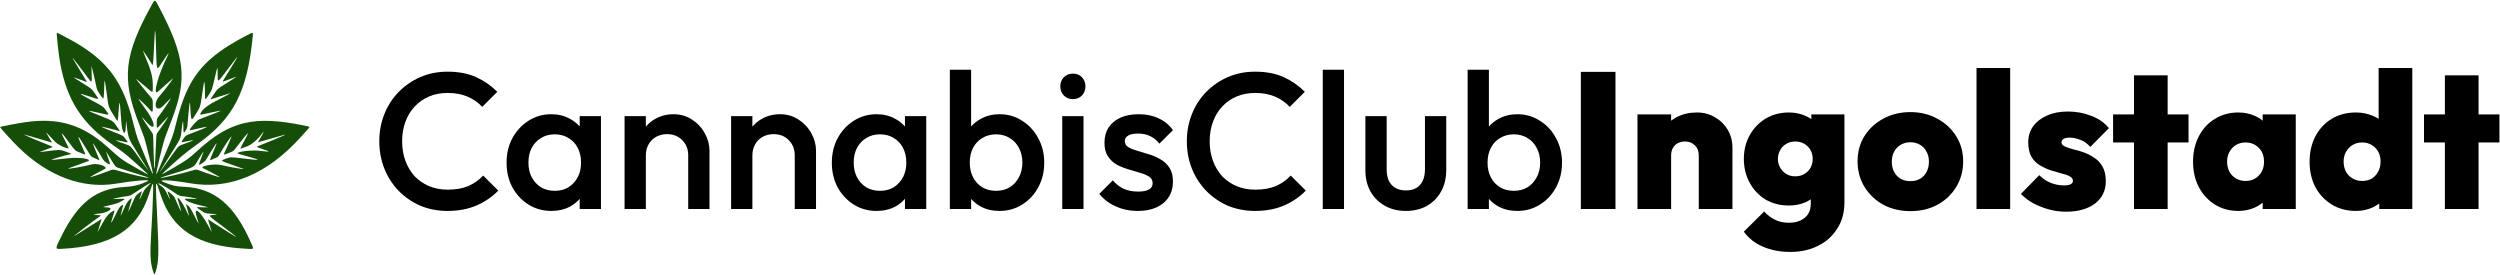
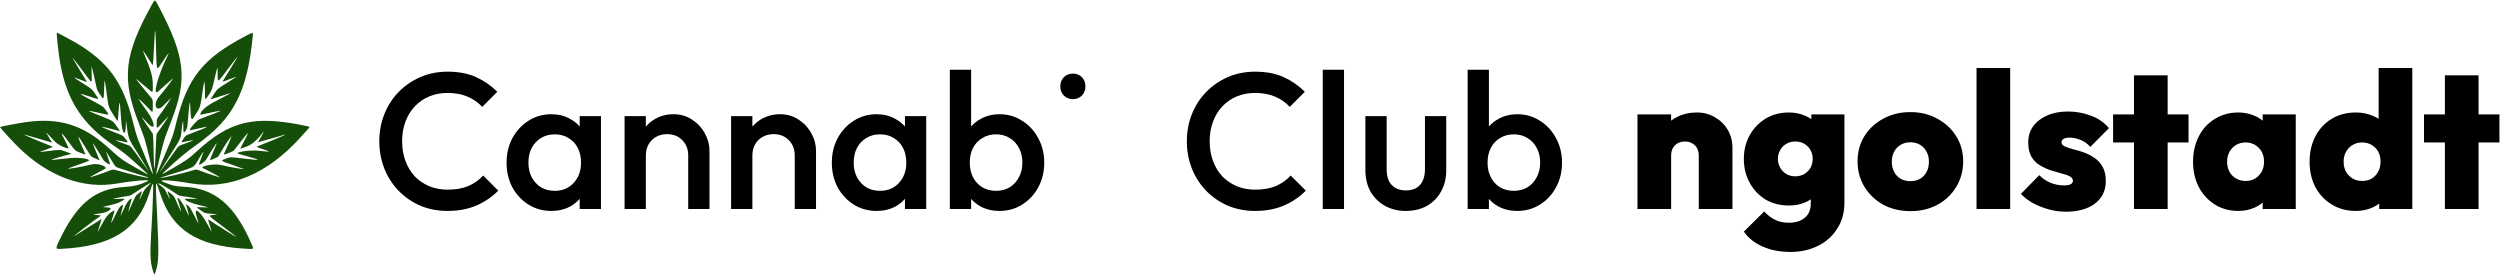
<svg xmlns="http://www.w3.org/2000/svg" width="2585" height="284" viewBox="0 0 2585 284" fill="none">
-   <path d="M1634.6 74.305V216.105H1670.4V74.305H1634.6Z" fill="black" />
  <path d="M1756.54 160.905V216.105H1791.34V152.905C1791.34 145.971 1789.74 139.771 1786.54 134.305C1783.34 128.838 1778.94 124.505 1773.34 121.305C1767.87 117.971 1761.6 116.305 1754.54 116.305C1746.8 116.305 1739.87 117.905 1733.74 121.105C1731.65 122.171 1729.72 123.399 1727.94 124.788V118.305H1693.14V216.105H1727.94V160.905C1727.94 157.838 1728.54 155.238 1729.74 153.105C1730.94 150.971 1732.6 149.305 1734.74 148.105C1737 146.905 1739.54 146.305 1742.34 146.305C1746.47 146.305 1749.87 147.638 1752.54 150.305C1755.2 152.838 1756.54 156.371 1756.54 160.905Z" fill="black" />
  <path fill-rule="evenodd" clip-rule="evenodd" d="M1822.54 254.905C1830.94 258.638 1840.54 260.505 1851.34 260.505C1862.01 260.505 1871.54 258.371 1879.94 254.105C1888.34 249.971 1894.94 244.038 1899.74 236.305C1904.67 228.705 1907.14 219.705 1907.14 209.305V118.305H1872.94V123.143C1871.01 121.809 1868.87 120.663 1866.54 119.705C1861.47 117.438 1855.87 116.305 1849.74 116.305C1840.67 116.305 1832.6 118.438 1825.54 122.705C1818.6 126.971 1813.14 132.705 1809.14 139.905C1805.14 147.105 1803.14 155.238 1803.14 164.305C1803.14 173.371 1805.14 181.571 1809.14 188.905C1813.14 196.238 1818.6 202.038 1825.54 206.305C1832.6 210.438 1840.67 212.505 1849.74 212.505C1855.87 212.505 1861.47 211.438 1866.54 209.305C1868.63 208.369 1870.56 207.296 1872.34 206.087V210.505C1872.34 216.905 1870.27 221.771 1866.14 225.105C1862.14 228.571 1856.67 230.305 1849.74 230.305C1844.01 230.305 1839.14 229.238 1835.14 227.105C1831.14 225.105 1827.47 222.305 1824.14 218.705L1803.14 239.505C1807.81 246.171 1814.27 251.305 1822.54 254.905ZM1865.74 179.905C1863.07 181.505 1859.87 182.305 1856.14 182.305C1852.54 182.305 1849.41 181.438 1846.74 179.705C1844.07 177.971 1842.01 175.771 1840.54 173.105C1839.07 170.305 1838.34 167.371 1838.34 164.305C1838.34 161.105 1839.07 158.171 1840.54 155.505C1842.01 152.705 1844.07 150.505 1846.74 148.905C1849.54 147.171 1852.74 146.305 1856.34 146.305C1860.07 146.305 1863.27 147.171 1865.94 148.905C1868.6 150.505 1870.67 152.638 1872.14 155.305C1873.6 157.971 1874.34 160.971 1874.34 164.305C1874.34 167.505 1873.6 170.505 1872.14 173.305C1870.67 175.971 1868.54 178.171 1865.74 179.905Z" fill="black" />
  <path fill-rule="evenodd" clip-rule="evenodd" d="M1947.32 211.705C1955.58 216.105 1964.98 218.305 1975.52 218.305C1985.92 218.305 1995.18 216.105 2003.32 211.705C2011.58 207.171 2018.05 201.038 2022.72 193.305C2027.52 185.438 2029.92 176.638 2029.92 166.905C2029.92 157.171 2027.52 148.505 2022.72 140.905C2017.92 133.171 2011.38 127.105 2003.12 122.705C1994.98 118.171 1985.72 115.905 1975.32 115.905C1964.92 115.905 1955.58 118.171 1947.32 122.705C1939.05 127.105 1932.52 133.171 1927.72 140.905C1923.05 148.505 1920.72 157.171 1920.72 166.905C1920.72 176.638 1923.12 185.438 1927.92 193.305C1932.72 201.038 1939.18 207.171 1947.32 211.705ZM1985.32 184.905C1982.52 186.505 1979.18 187.305 1975.32 187.305C1971.58 187.305 1968.25 186.505 1965.32 184.905C1962.38 183.171 1960.12 180.771 1958.52 177.705C1956.92 174.638 1956.12 171.171 1956.12 167.305C1956.12 163.305 1956.92 159.838 1958.52 156.905C1960.12 153.838 1962.38 151.438 1965.32 149.705C1968.25 147.971 1971.58 147.105 1975.32 147.105C1979.18 147.105 1982.52 147.971 1985.32 149.705C1988.12 151.305 1990.32 153.638 1991.92 156.705C1993.65 159.638 1994.52 163.105 1994.52 167.105C1994.52 171.105 1993.72 174.638 1992.12 177.705C1990.52 180.771 1988.25 183.171 1985.32 184.905Z" fill="black" />
  <path d="M2043.72 70.305V216.105H2078.52V70.305H2043.72Z" fill="black" />
  <path d="M2118.4 216.505C2124.26 218.105 2130.2 218.905 2136.2 218.905C2148.73 218.905 2158.73 216.105 2166.2 210.505C2173.66 204.771 2177.4 197.038 2177.4 187.305C2177.4 181.171 2176.26 176.171 2174 172.305C2171.86 168.438 2169 165.371 2165.4 163.105C2161.93 160.705 2158.26 158.838 2154.4 157.505C2150.66 156.171 2147 155.105 2143.4 154.305C2139.93 153.371 2137.06 152.371 2134.8 151.305C2132.66 150.238 2131.6 148.838 2131.6 147.105C2131.6 145.638 2132.26 144.505 2133.6 143.705C2134.93 142.771 2137.13 142.305 2140.2 142.305C2143.4 142.305 2146.93 143.038 2150.8 144.505C2154.66 145.838 2158.2 148.305 2161.4 151.905L2180.6 132.505C2175.93 126.771 2169.8 122.505 2162.2 119.705C2154.6 116.771 2146.6 115.305 2138.2 115.305C2129.93 115.305 2122.73 116.705 2116.6 119.505C2110.46 122.171 2105.66 125.905 2102.2 130.705C2098.86 135.371 2097.2 140.838 2097.2 147.105C2097.2 153.105 2098.26 158.038 2100.4 161.905C2102.66 165.771 2105.6 168.771 2109.2 170.905C2112.8 173.038 2116.53 174.771 2120.4 176.105C2124.26 177.305 2127.93 178.371 2131.4 179.305C2135 180.105 2137.86 181.105 2140 182.305C2142.26 183.371 2143.4 184.971 2143.4 187.105C2143.4 188.571 2142.6 189.705 2141 190.505C2139.53 191.305 2137.33 191.705 2134.4 191.705C2129.33 191.705 2124.53 190.771 2120 188.905C2115.6 187.038 2111.8 184.438 2108.6 181.105L2089.6 200.505C2093.06 204.105 2097.26 207.305 2102.2 210.105C2107.26 212.771 2112.66 214.905 2118.4 216.505Z" fill="black" />
  <path d="M2206.54 147.305V216.105H2241.34V147.305H2262.94V118.305H2241.34V77.905H2206.54V118.305H2184.94V147.305H2206.54Z" fill="black" />
  <path fill-rule="evenodd" clip-rule="evenodd" d="M2290.21 211.505C2297.27 215.905 2305.34 218.105 2314.41 218.105C2320.54 218.105 2326.14 216.971 2331.21 214.705C2334.37 213.289 2337.17 211.562 2339.61 209.522V216.105H2373.81V118.305H2339.61V124.793C2337.17 122.733 2334.37 121.037 2331.21 119.705C2326.14 117.438 2320.54 116.305 2314.41 116.305C2305.34 116.305 2297.27 118.505 2290.21 122.905C2283.14 127.171 2277.61 133.171 2273.61 140.905C2269.61 148.638 2267.61 157.438 2267.61 167.305C2267.61 177.038 2269.61 185.771 2273.61 193.505C2277.61 201.105 2283.14 207.105 2290.21 211.505ZM2335.61 181.505C2332.14 185.238 2327.54 187.105 2321.81 187.105C2318.21 187.105 2314.94 186.238 2312.01 184.505C2309.07 182.771 2306.81 180.438 2305.21 177.505C2303.61 174.438 2302.81 170.971 2302.81 167.105C2302.81 163.371 2303.61 160.038 2305.21 157.105C2306.94 154.038 2309.21 151.638 2312.01 149.905C2314.94 148.171 2318.27 147.305 2322.01 147.305C2325.74 147.305 2329.01 148.171 2331.81 149.905C2334.74 151.638 2337.01 153.971 2338.61 156.905C2340.21 159.838 2341.01 163.238 2341.01 167.105C2341.01 172.971 2339.21 177.771 2335.61 181.505Z" fill="black" />
  <path fill-rule="evenodd" clip-rule="evenodd" d="M2411.11 211.505C2418.31 215.905 2426.65 218.105 2436.11 218.105C2442.25 218.105 2447.98 216.905 2453.31 214.505C2455.76 213.341 2458.03 211.995 2460.11 210.466V216.105H2494.31V70.305H2459.51V122.848C2457.6 121.639 2455.53 120.591 2453.31 119.705C2447.98 117.438 2442.25 116.305 2436.11 116.305C2426.51 116.305 2418.11 118.505 2410.91 122.905C2403.85 127.171 2398.25 133.171 2394.11 140.905C2390.11 148.638 2388.11 157.438 2388.11 167.305C2388.11 177.038 2390.11 185.771 2394.11 193.505C2398.25 201.105 2403.91 207.105 2411.11 211.505ZM2452.31 184.705C2449.51 186.305 2446.18 187.105 2442.31 187.105C2438.71 187.105 2435.45 186.238 2432.51 184.505C2429.58 182.771 2427.31 180.438 2425.71 177.505C2424.11 174.438 2423.31 170.971 2423.31 167.105C2423.31 163.371 2424.11 160.038 2425.71 157.105C2427.45 154.038 2429.71 151.638 2432.51 149.905C2435.45 148.171 2438.78 147.305 2442.51 147.305C2446.25 147.305 2449.51 148.171 2452.31 149.905C2455.25 151.638 2457.51 153.971 2459.11 156.905C2460.71 159.838 2461.51 163.238 2461.51 167.105C2461.51 171.105 2460.65 174.638 2458.91 177.705C2457.31 180.638 2455.11 182.971 2452.31 184.705Z" fill="black" />
  <path d="M2528.02 147.305V216.105H2562.82V147.305H2584.42V118.305H2562.82V77.905H2528.02V118.305H2506.42V147.305H2528.02Z" fill="black" />
  <path d="M462.799 218.105C452.666 218.105 443.266 216.305 434.599 212.705C426.066 208.971 418.599 203.838 412.199 197.305C405.799 190.638 400.866 182.971 397.399 174.305C393.933 165.505 392.199 156.105 392.199 146.105C392.199 136.105 393.933 126.771 397.399 118.105C400.866 109.305 405.799 101.638 412.199 95.105C418.599 88.571 426.066 83.438 434.599 79.705C443.266 75.971 452.666 74.105 462.799 74.105C474.133 74.105 483.933 75.971 492.199 79.705C500.466 83.438 507.799 88.505 514.199 94.905L498.599 110.505C494.466 105.971 489.399 102.438 483.399 99.905C477.533 97.371 470.666 96.105 462.799 96.105C455.866 96.105 449.533 97.305 443.799 99.705C438.066 102.105 433.066 105.571 428.799 110.105C424.666 114.505 421.466 119.771 419.199 125.905C416.933 132.038 415.799 138.771 415.799 146.105C415.799 153.438 416.933 160.171 419.199 166.305C421.466 172.438 424.666 177.771 428.799 182.305C433.066 186.705 438.066 190.105 443.799 192.505C449.533 194.905 455.866 196.105 462.799 196.105C471.333 196.105 478.533 194.838 484.399 192.305C490.399 189.638 495.466 186.038 499.599 181.505L515.199 197.105C508.799 203.638 501.266 208.771 492.599 212.505C483.933 216.238 473.999 218.105 462.799 218.105Z" fill="black" />
  <path fill-rule="evenodd" clip-rule="evenodd" d="M569.993 218.105C561.326 218.105 553.46 215.905 546.393 211.505C539.46 207.105 533.926 201.171 529.793 193.705C525.793 186.105 523.793 177.638 523.793 168.305C523.793 158.838 525.793 150.371 529.793 142.905C533.926 135.305 539.46 129.305 546.393 124.905C553.46 120.371 561.326 118.105 569.993 118.105C577.326 118.105 583.793 119.705 589.393 122.905C593.277 124.982 596.61 127.61 599.393 130.789V120.105H621.393V216.105H599.393V205.568C596.692 208.72 593.426 211.365 589.593 213.505C583.86 216.571 577.326 218.105 569.993 218.105ZM573.593 197.305C581.726 197.305 588.26 194.571 593.193 189.105C598.26 183.638 600.793 176.638 600.793 168.105C600.793 162.371 599.66 157.305 597.393 152.905C595.126 148.505 591.926 145.105 587.793 142.705C583.793 140.171 579.06 138.905 573.593 138.905C568.26 138.905 563.526 140.171 559.393 142.705C555.393 145.105 552.193 148.505 549.793 152.905C547.526 157.305 546.393 162.371 546.393 168.105C546.393 173.838 547.526 178.905 549.793 183.305C552.193 187.705 555.393 191.171 559.393 193.705C563.526 196.105 568.26 197.305 573.593 197.305Z" fill="black" />
  <path d="M711.609 216.105V160.705C711.609 154.305 709.542 149.038 705.409 144.905C701.409 140.771 696.209 138.705 689.809 138.705C685.542 138.705 681.742 139.638 678.409 141.505C675.075 143.371 672.475 145.971 670.609 149.305C668.742 152.638 667.809 156.438 667.809 160.705V216.105H645.809V120.105H667.809V130.951C670.435 127.801 673.568 125.185 677.209 123.105C682.942 119.771 689.342 118.105 696.409 118.105C703.609 118.105 710.009 119.971 715.609 123.705C721.209 127.305 725.609 132.038 728.809 137.905C732.009 143.638 733.609 149.638 733.609 155.905V216.105H711.609Z" fill="black" />
  <path d="M821.765 216.105V160.705C821.765 154.305 819.698 149.038 815.565 144.905C811.565 140.771 806.365 138.705 799.965 138.705C795.698 138.705 791.898 139.638 788.565 141.505C785.232 143.371 782.632 145.971 780.765 149.305C778.898 152.638 777.965 156.438 777.965 160.705V216.105H755.965V120.105H777.965V130.951C780.591 127.801 783.724 125.185 787.365 123.105C793.098 119.771 799.498 118.105 806.565 118.105C813.765 118.105 820.165 119.971 825.765 123.705C831.365 127.305 835.765 132.038 838.965 137.905C842.165 143.638 843.765 149.638 843.765 155.905V216.105H821.765Z" fill="black" />
  <path fill-rule="evenodd" clip-rule="evenodd" d="M906.321 218.105C897.654 218.105 889.788 215.905 882.721 211.505C875.788 207.105 870.254 201.171 866.121 193.705C862.121 186.105 860.121 177.638 860.121 168.305C860.121 158.838 862.121 150.371 866.121 142.905C870.254 135.305 875.788 129.305 882.721 124.905C889.788 120.371 897.654 118.105 906.321 118.105C913.654 118.105 920.121 119.705 925.721 122.905C929.605 124.982 932.938 127.61 935.721 130.789V120.105H957.721V216.105H935.721V205.568C933.02 208.72 929.754 211.365 925.921 213.505C920.188 216.571 913.654 218.105 906.321 218.105ZM909.921 197.305C918.054 197.305 924.588 194.571 929.521 189.105C934.588 183.638 937.121 176.638 937.121 168.105C937.121 162.371 935.988 157.305 933.721 152.905C931.454 148.505 928.254 145.105 924.121 142.705C920.121 140.171 915.388 138.905 909.921 138.905C904.588 138.905 899.854 140.171 895.721 142.705C891.721 145.105 888.521 148.505 886.121 152.905C883.854 157.305 882.721 162.371 882.721 168.105C882.721 173.838 883.854 178.905 886.121 183.305C888.521 187.705 891.721 191.171 895.721 193.705C899.854 196.105 904.588 197.305 909.921 197.305Z" fill="black" />
  <path fill-rule="evenodd" clip-rule="evenodd" d="M1033.54 218.105C1026.2 218.105 1019.67 216.571 1013.94 213.505C1010.15 211.389 1006.88 208.777 1004.14 205.669V216.105H982.137V72.105H1004.14V130.789C1006.92 127.61 1010.25 124.982 1014.14 122.905C1019.87 119.705 1026.34 118.105 1033.54 118.105C1042.2 118.105 1050 120.371 1056.94 124.905C1064 129.305 1069.54 135.305 1073.54 142.905C1077.67 150.371 1079.74 158.838 1079.74 168.305C1079.74 177.638 1077.67 186.105 1073.54 193.705C1069.54 201.171 1064 207.105 1056.94 211.505C1050 215.905 1042.2 218.105 1033.54 218.105ZM1029.94 197.305C1035.27 197.305 1039.94 196.105 1043.94 193.705C1048.07 191.171 1051.27 187.705 1053.54 183.305C1055.94 178.905 1057.14 173.838 1057.14 168.105C1057.14 162.371 1055.94 157.305 1053.54 152.905C1051.27 148.505 1048.07 145.105 1043.94 142.705C1039.94 140.171 1035.27 138.905 1029.94 138.905C1024.6 138.905 1019.87 140.171 1015.74 142.705C1011.6 145.105 1008.4 148.505 1006.14 152.905C1003.87 157.305 1002.74 162.371 1002.74 168.105C1002.74 173.838 1003.87 178.905 1006.14 183.305C1008.4 187.705 1011.6 191.171 1015.74 193.705C1019.87 196.105 1024.6 197.305 1029.94 197.305Z" fill="black" />
  <path d="M1109.35 102.505C1105.62 102.505 1102.49 101.238 1099.95 98.705C1097.55 96.171 1096.35 93.038 1096.35 89.305C1096.35 85.571 1097.55 82.438 1099.95 79.905C1102.49 77.371 1105.62 76.105 1109.35 76.105C1113.22 76.105 1116.35 77.371 1118.75 79.905C1121.15 82.438 1122.35 85.571 1122.35 89.305C1122.35 93.038 1121.15 96.171 1118.75 98.705C1116.35 101.238 1113.22 102.505 1109.35 102.505Z" fill="black" />
-   <path d="M1176.43 218.105C1171.09 218.105 1165.96 217.438 1161.03 216.105C1156.09 214.638 1151.56 212.638 1147.43 210.105C1143.29 207.438 1139.69 204.238 1136.63 200.505L1150.63 186.505C1153.96 190.371 1157.76 193.305 1162.03 195.305C1166.43 197.171 1171.36 198.105 1176.83 198.105C1181.76 198.105 1185.49 197.371 1188.03 195.905C1190.56 194.438 1191.83 192.305 1191.83 189.505C1191.83 186.571 1190.63 184.305 1188.23 182.705C1185.83 181.105 1182.69 179.771 1178.83 178.705C1175.09 177.505 1171.09 176.305 1166.83 175.105C1162.69 173.905 1158.69 172.305 1154.83 170.305C1151.09 168.171 1148.03 165.305 1145.63 161.705C1143.23 158.105 1142.03 153.438 1142.03 147.705C1142.03 141.571 1143.43 136.305 1146.23 131.905C1149.16 127.505 1153.23 124.105 1158.43 121.705C1163.76 119.305 1170.09 118.105 1177.43 118.105C1185.16 118.105 1191.96 119.505 1197.83 122.305C1203.83 124.971 1208.83 129.038 1212.83 134.505L1198.83 148.505C1196.03 145.038 1192.83 142.438 1189.23 140.705C1185.63 138.971 1181.49 138.105 1176.83 138.105C1172.43 138.105 1169.03 138.771 1166.63 140.105C1164.23 141.438 1163.03 143.371 1163.03 145.905C1163.03 148.571 1164.23 150.638 1166.63 152.105C1169.03 153.571 1172.09 154.838 1175.83 155.905C1179.69 156.971 1183.69 158.171 1187.83 159.505C1192.09 160.705 1196.09 162.438 1199.83 164.705C1203.69 166.838 1206.83 169.771 1209.23 173.505C1211.63 177.105 1212.83 181.838 1212.83 187.705C1212.83 197.038 1209.56 204.438 1203.03 209.905C1196.49 215.371 1187.63 218.105 1176.43 218.105Z" fill="black" />
-   <path d="M1098.35 216.105V120.105H1120.35V216.105H1098.35Z" fill="black" />
  <path d="M1297.8 218.105C1287.67 218.105 1278.27 216.305 1269.6 212.705C1261.07 208.971 1253.6 203.838 1247.2 197.305C1240.8 190.638 1235.87 182.971 1232.4 174.305C1228.93 165.505 1227.2 156.105 1227.2 146.105C1227.2 136.105 1228.93 126.771 1232.4 118.105C1235.87 109.305 1240.8 101.638 1247.2 95.105C1253.6 88.571 1261.07 83.438 1269.6 79.705C1278.27 75.971 1287.67 74.105 1297.8 74.105C1309.13 74.105 1318.93 75.971 1327.2 79.705C1335.47 83.438 1342.8 88.505 1349.2 94.905L1333.6 110.505C1329.47 105.971 1324.4 102.438 1318.4 99.905C1312.53 97.371 1305.67 96.105 1297.8 96.105C1290.87 96.105 1284.53 97.305 1278.8 99.705C1273.07 102.105 1268.07 105.571 1263.8 110.105C1259.67 114.505 1256.47 119.771 1254.2 125.905C1251.93 132.038 1250.8 138.771 1250.8 146.105C1250.8 153.438 1251.93 160.171 1254.2 166.305C1256.47 172.438 1259.67 177.771 1263.8 182.305C1268.07 186.705 1273.07 190.105 1278.8 192.505C1284.53 194.905 1290.87 196.105 1297.8 196.105C1306.33 196.105 1313.53 194.838 1319.4 192.305C1325.4 189.638 1330.47 186.038 1334.6 181.505L1350.2 197.105C1343.8 203.638 1336.27 208.771 1327.6 212.505C1318.93 216.238 1309 218.105 1297.8 218.105Z" fill="black" />
  <path d="M1367.72 216.105V72.105H1389.72V216.105H1367.72Z" fill="black" />
  <path d="M1453.61 218.105C1445.47 218.105 1438.21 216.305 1431.81 212.705C1425.54 209.105 1420.61 204.171 1417.01 197.905C1413.54 191.505 1411.81 184.171 1411.81 175.905V120.105H1433.81V174.905C1433.81 179.571 1434.54 183.571 1436.01 186.905C1437.61 190.105 1439.87 192.571 1442.81 194.305C1445.87 196.038 1449.47 196.905 1453.61 196.905C1460.01 196.905 1464.87 195.038 1468.21 191.305C1471.67 187.438 1473.41 181.971 1473.41 174.905V120.105H1495.41V175.905C1495.41 184.305 1493.61 191.705 1490.01 198.105C1486.54 204.371 1481.67 209.305 1475.41 212.905C1469.14 216.371 1461.87 218.105 1453.61 218.105Z" fill="black" />
  <path fill-rule="evenodd" clip-rule="evenodd" d="M1568.93 218.105C1561.59 218.105 1555.06 216.571 1549.33 213.505C1545.54 211.389 1542.27 208.777 1539.53 205.669V216.105H1517.53V72.105H1539.53V130.79C1542.31 127.61 1545.64 124.982 1549.53 122.905C1555.26 119.705 1561.73 118.105 1568.93 118.105C1577.59 118.105 1585.39 120.371 1592.33 124.905C1599.39 129.305 1604.93 135.305 1608.93 142.905C1613.06 150.371 1615.13 158.838 1615.13 168.305C1615.13 177.638 1613.06 186.105 1608.93 193.705C1604.93 201.171 1599.39 207.105 1592.33 211.505C1585.39 215.905 1577.59 218.105 1568.93 218.105ZM1565.33 197.305C1570.66 197.305 1575.33 196.105 1579.33 193.705C1583.46 191.171 1586.66 187.705 1588.93 183.305C1591.33 178.905 1592.53 173.838 1592.53 168.105C1592.53 162.371 1591.33 157.305 1588.93 152.905C1586.66 148.505 1583.46 145.105 1579.33 142.705C1575.33 140.171 1570.66 138.905 1565.33 138.905C1559.99 138.905 1555.26 140.171 1551.13 142.705C1546.99 145.105 1543.79 148.505 1541.53 152.905C1539.26 157.305 1538.13 162.371 1538.13 168.105C1538.13 173.838 1539.26 178.905 1541.53 183.305C1543.79 187.705 1546.99 191.171 1551.13 193.705C1555.26 196.105 1559.99 197.305 1565.33 197.305Z" fill="black" />
  <path fill-rule="evenodd" clip-rule="evenodd" d="M157.144 4.602C128.239 56.628 125.52 81.102 143.508 127.378C145.915 133.571 148.458 140.327 149.159 142.391C151.231 148.493 158.914 181.099 158.042 180.093C157.096 179.001 151.051 164.834 142.382 143.392C141.547 141.327 139.346 133.558 137.489 126.127C127.103 84.552 111.715 63.505 76.948 43.32C71.813 40.339 59.352 33.801 58.804 33.801C58.124 33.801 60.531 55.938 62.233 65.327C69.22 103.893 84.777 127.805 117.732 150.631C127.677 157.52 130.888 160.046 138.579 167.03C141.7 169.865 146.335 174.038 148.878 176.303C151.422 178.568 153.33 180.422 153.117 180.422C152.582 180.422 140.124 173.428 131.966 168.547C127.326 165.77 123.438 162.934 119.657 159.569C116.618 156.864 112.465 153.162 110.427 151.342C85.228 128.835 60.157 121.401 26.157 126.358C16.603 127.75 -0.164 130.997 0.001 131.422C0.455 132.593 13.399 146.736 19.219 152.419C50.108 182.586 86.132 195.805 120.985 189.76C138.782 186.674 157.145 185.298 152.66 187.387C144.237 191.311 138.105 192.812 128.241 193.363C99.679 194.957 80.917 209.524 64 243.24C56.603 257.981 56.602 257.656 64.054 257.276C114.937 254.677 142.169 237.691 153.969 201.189C158.639 186.742 158.567 186.779 158.281 198.937C158.004 210.683 157.318 225.458 156.253 242.633C155.006 262.725 155.413 271.206 158.035 279.754C159.488 284.492 159.744 284.595 160.931 280.924C164.171 270.906 164.422 262.709 162.617 225.959C160.473 182.297 160.251 183.9 166.017 201.381C177.85 237.255 203.886 254.115 251.978 257.043C263.488 257.744 262.711 258.279 259.828 251.647C242.565 211.927 221.676 194.409 190.041 193.121C181.628 192.779 178.212 191.981 169.024 188.214C161.972 185.323 175.936 185.992 196.789 189.543C237.476 196.474 276.581 180.046 311.262 141.452C314.879 137.427 318.398 133.517 319.082 132.763C320.66 131.023 320.752 131.086 314.859 129.871C262.632 119.104 237.687 125.045 203.552 156.382C194.918 164.308 193.894 165.029 178.415 174.095C167.553 180.456 166.099 181.095 169.366 178.07C185.552 163.08 191.942 157.742 203.634 149.439C241.55 122.516 255.781 94.855 261.388 37.179C261.801 32.939 262.101 32.931 253.642 37.378C209.768 60.441 193.79 80.458 182.279 126.787C179.459 138.14 178.531 141.028 175.227 148.756C173.135 153.649 170.121 160.806 168.53 164.659C164.384 174.698 161.845 180.415 161.628 180.199C160.941 179.512 168.064 149.681 170.742 142.027C171.727 139.213 174.655 131.444 177.248 124.763C194.089 81.381 191.489 58.399 163.827 6.103C160.161 -0.829 160.161 -0.829 157.144 4.602ZM161.217 45.561C162.072 75.659 161.409 73.909 168.119 63.764C174.021 54.84 175.86 52.725 173.266 57.844C163.398 77.318 157.297 100.495 163.609 94.532C167.138 91.197 177.351 82.2 178.741 81.201C180.172 80.173 170.038 93.493 164.668 99.699C157.563 107.911 161.433 117.029 168.774 109.371C172.352 105.639 175.832 102.151 176.508 101.62C177.721 100.667 169.133 113.623 164.442 119.822C162.018 123.024 162.018 123.024 162.028 128.078C162.04 133.745 161.221 134.133 170.65 123.988C172.508 121.989 174.028 120.477 174.028 120.628C174.028 121.043 166.154 132.746 163.763 135.885C161.667 138.638 161.667 138.638 161.343 146.894C160.019 180.663 159.38 182.852 158.784 155.658C158.411 138.65 158.411 138.65 157.032 136.892C155.062 134.382 146.431 121.281 146.622 121.091C146.709 121.003 149.252 123.656 152.273 126.986C161.014 136.622 161.096 127.691 152.378 115.527C141.675 100.594 141.612 100.479 146.615 105.056C148.99 107.228 152.315 110.55 154.005 112.437C158.038 116.941 158.015 116.958 158.015 109.332C158.015 102.796 158.015 102.796 154.629 98.948C151.081 94.917 141.514 83.132 140.742 81.841C140.264 81.042 146.022 85.694 152.956 91.71C158.31 96.353 158.015 96.558 158.015 88.2C158.015 79.231 156.063 72.101 149.322 56.445C148.344 54.174 147.626 52.317 147.727 52.317C148.043 52.317 155.171 62.959 156.582 65.537C158.234 68.555 158.217 68.644 159.029 52.817C160.165 30.666 160.184 30.412 160.556 32.55C160.748 33.651 161.045 39.506 161.217 45.561ZM245.416 59.197C245.289 59.404 241.989 64.865 238.083 71.332C234.177 77.8 230.777 83.306 230.528 83.567C229.349 84.804 230.533 84.549 236.204 82.345C239.575 81.034 242.897 79.808 243.585 79.619C245.033 79.22 245.174 79.125 233.827 86.269C224.643 92.051 225.161 91.602 221.357 97.097C217.439 102.758 217.357 102.9 218.163 102.624C222.158 101.254 237.638 96.356 237.937 96.368C238.666 96.396 232.39 99.848 222.543 104.835C213.264 109.534 207.055 115.038 207.055 118.567C207.055 118.68 209.026 118.333 211.434 117.798C220.233 115.838 228.163 114.291 228.365 114.493C228.545 114.673 214.215 120.372 206.054 123.366C203.564 124.28 195.301 133.806 196.21 134.714C196.305 134.81 199.742 134.113 203.846 133.165C215.382 130.501 216.114 130.488 210.227 133.045C207.431 134.26 202.163 136.339 198.522 137.665C191.901 140.077 191.901 140.077 189.673 143.522C186.951 147.729 186.664 147.525 193.294 146.102C202.451 144.138 201.841 144.756 190.792 148.64C184.787 150.751 184.787 150.751 180.168 157.204C168.764 173.139 165.287 177.92 165.103 177.92C164.995 177.92 165.316 177.301 165.816 176.544C166.318 175.787 168.112 172.916 169.804 170.164C171.496 167.411 174.521 162.57 176.526 159.405C187.43 142.191 186.82 143.532 187.769 134.692C188.829 124.813 189.464 122.883 189.515 129.38C189.58 137.756 189.851 138.41 191.894 135.143C193.123 133.179 193.677 131.638 193.829 129.76C195.471 109.575 196.307 102.698 196.553 107.362C197.549 126.229 197.471 126.089 202.451 117.985C207.621 109.571 206.769 112.767 210.42 88.096C211.38 81.608 211.807 84.456 211.993 98.591C212.059 103.582 212.059 103.582 214.852 99.592C218.878 93.84 219.189 93.062 221.543 82.842C225.21 66.922 224.972 67.32 225.025 77.004C225.07 85.426 225.07 85.426 232.704 75.252C240.321 65.099 245.199 58.834 245.491 58.826C245.576 58.824 245.542 58.991 245.416 59.197ZM81.148 67.454C84.361 71.651 88.808 77.562 91.031 80.59C95.073 86.094 95.073 86.094 94.793 77.154C94.639 72.237 94.601 68.301 94.708 68.409C94.927 68.628 99.192 86.988 99.746 90.098C100.209 92.695 101.279 94.758 104.552 99.355C107.473 103.46 107.232 104.473 107.957 85.094C108.108 81.067 108.828 84.826 110.737 99.606C112.233 111.191 111.962 110.487 119.354 122.052C122.074 126.309 121.825 126.778 122.514 116.103C122.834 111.158 123.295 106.898 123.541 106.636C123.812 106.347 123.987 106.543 123.988 107.137C123.988 107.674 124.226 110.59 124.516 113.617C124.807 116.645 125.219 122.049 125.431 125.627C126.128 137.343 129.641 141.947 130.012 131.632C130.161 127.503 130.341 124.576 130.411 125.127C132.879 144.42 131.903 141.738 142.802 159.154C154.509 177.863 153.625 176.419 153.363 176.419C153.248 176.419 150.364 172.456 146.953 167.612C135.297 151.061 135.164 150.906 131.743 149.804C126.54 148.129 119.258 145.218 119.81 145.034C120.101 144.937 122.995 145.432 126.242 146.134C133.325 147.666 133.001 147.886 129.834 143.688C127.24 140.25 127.24 140.25 119.233 137.147C110.117 133.614 104.854 131.332 105.147 131.039C105.372 130.815 120.624 134.582 122.727 135.381C124.471 136.045 124.404 135.899 120.234 129.969C116.731 124.988 116.731 124.988 105.222 120.366C88.113 113.494 88.135 113.537 103.426 116.938C113.77 119.238 113.328 119.428 109.641 114.263C106.679 110.114 106.679 110.114 97.944 105.454C79.684 95.712 79.49 95.502 92.711 99.811C103.461 103.314 102.86 103.592 98.473 97.147C94.879 91.867 94.879 91.867 85.44 85.993C80.249 82.762 76.075 80.045 76.166 79.954C76.256 79.864 79.304 80.927 82.938 82.317C90.69 85.281 90.316 85.212 89.17 83.467C88.673 82.711 85.694 77.813 82.549 72.583C79.405 67.354 76.391 62.344 75.849 61.449C73.924 58.268 75.386 59.925 81.148 67.454ZM56.673 146.281C59.962 149.692 67.386 153.4 70.922 153.4C71.179 153.4 69.948 150.641 68.189 147.27C61.677 134.789 62.438 135.017 72.31 148.502C77.699 155.864 77.699 155.864 82.852 157.884C89.028 160.306 88.632 160.274 87.764 158.279C78.409 136.774 78.61 136.485 89.983 155.097C94.261 162.098 94.261 162.098 97.74 163.495C99.653 164.264 101.613 165.123 102.094 165.406C103.288 166.105 103.273 166.051 100.704 160.151C98.024 153.995 95.858 148.336 96.092 148.101C96.272 147.921 104.105 160.446 106.552 164.827C107.917 167.271 112.901 170.657 113.804 169.754C113.915 169.644 112.984 166.672 111.734 163.151C110.485 159.629 109.527 156.684 109.606 156.605C109.684 156.526 111.883 160.046 114.491 164.427C118.55 171.245 119.485 172.493 120.985 173.098C122.491 173.706 142.267 179.996 151.222 182.716C152.852 183.211 153.932 183.701 153.62 183.805C152.237 184.266 134.185 180.064 121.031 176.218C116.824 174.988 116.824 174.988 112.024 176.893C105.765 179.376 93.4 183.53 93.116 183.245C92.894 183.024 103.612 177.028 108.099 174.864C112.794 172.599 101.175 168.309 94.872 169.979C86.625 172.165 70.443 175.023 70.443 174.293C70.443 174.153 75.115 172.401 80.827 170.399C86.538 168.396 91.394 166.597 91.618 166.401C94.218 164.13 81.168 162.378 70.758 163.601C56.339 165.294 52.472 165.604 53.429 164.99C54.473 164.321 71.768 159.405 73.078 159.405C74.907 159.405 73.421 158.644 67.747 156.676C61.738 154.592 62.075 154.592 46.173 156.65C43.421 157.006 41.103 157.236 41.022 157.161C40.941 157.087 44.094 155.893 48.028 154.509C54.383 152.273 55.041 151.937 53.929 151.498C40.308 146.116 24.295 139.331 24.569 139.057C24.674 138.953 31.182 140.786 39.031 143.131C54.827 147.85 54.379 147.744 53.347 146.519C52.656 145.699 49.36 140.164 47.916 137.399C47.559 136.718 48.595 137.619 50.215 139.401C51.836 141.183 54.742 144.279 56.673 146.281ZM269.667 141.951C267.983 144.763 266.662 147.103 266.73 147.152C266.798 147.202 272.709 145.513 279.865 143.4C295.252 138.857 296.867 138.469 293.126 140.212C288.747 142.253 275.518 147.716 270.073 149.733C267.329 150.749 265.258 151.732 265.469 151.918C265.68 152.104 268.728 153.224 272.241 154.406C280.433 157.163 280.216 157.234 267.759 155.885C258.269 154.857 241.66 157.354 246.588 159.068C247.001 159.212 251.077 160.359 255.647 161.62C271.216 165.912 270.424 166.151 249.09 163.602C238.331 162.316 238.331 162.316 233.729 163.988C227.556 166.231 227.422 166.099 240.392 170.542C246.66 172.69 251.905 174.563 252.047 174.705C252.734 175.392 236.38 172.564 228.658 170.66C221.292 168.844 204.808 171.996 210.433 174.144C212.516 174.94 227.622 183.041 227.413 183.25C227.115 183.548 214.247 179.349 207.955 176.901C203.1 175.012 203.1 175.012 199.304 176.182C189.742 179.133 164.814 184.9 165.847 183.922C166.081 183.701 169.312 182.58 173.027 181.43C203.299 172.06 199.733 173.939 205.53 164.301C210.529 155.99 211.265 155.098 209.518 159.465C208.926 160.945 207.928 163.621 207.3 165.41C206.673 167.199 206.001 169.053 205.806 169.53C204.808 171.983 211.761 167.606 213.263 164.837C215.136 161.385 221.907 150.522 223.199 148.896C224.658 147.06 224.157 148.542 220.265 157.579C216.588 166.115 216.571 166.19 218.524 165.18C219.327 164.765 221.228 163.96 222.749 163.391C225.303 162.436 225.654 162.102 227.371 159.004C231.417 151.708 240.06 138.973 239.326 141.39C238.977 142.542 233.368 155.35 231.821 158.529C230.97 160.279 231.149 160.264 236.729 158.128C241.22 156.409 241.452 156.242 243.846 152.999C248.032 147.327 256.191 137.316 256.431 137.555C256.67 137.794 253.556 144.075 250.105 150.316C248.989 152.336 248.36 153.875 248.708 153.736C249.055 153.596 251.761 152.657 254.72 151.648C260.014 149.843 266.763 144.099 271.446 137.413C273.553 134.404 272.353 137.466 269.667 141.951ZM155.215 190.055C154.691 190.674 153.098 192.307 151.675 193.683C149.696 195.597 148.593 197.301 146.978 200.939C144.579 206.343 143.627 207.777 144.745 204.301C145.163 203.002 145.834 200.918 146.237 199.67C147.071 197.086 147.114 197.078 142.97 200.235C140.265 202.295 140.079 202.599 136.465 210.861C134.419 215.539 132.67 219.292 132.578 219.202C132.438 219.065 133.529 214.988 135.958 206.57C136.374 205.128 136.332 204.996 135.586 205.4C132.768 206.928 131.024 209.429 127.972 216.324C126.236 220.245 124.748 223.385 124.666 223.302C124.583 223.219 125.186 220.594 126.006 217.469C127.728 210.906 127.755 211.086 125.306 212.75C123.723 213.825 122.729 215.451 118.963 223.12C114.293 232.632 113.832 232.626 116.976 223.097C118.025 219.916 118.599 217.493 118.272 217.618C113.276 219.535 109.608 223.706 104.773 232.965C102.69 236.956 100.984 240.108 100.982 239.971C100.98 239.833 101.78 237.131 102.76 233.966C103.739 230.801 104.673 227.782 104.835 227.257C105.172 226.166 105.151 226.175 100.968 228.981C98.72 230.49 87.502 237.509 77.199 243.854C72.556 246.713 96.621 228.125 102.594 224.237C103.853 223.419 104.494 222.334 103.595 222.544C102.894 222.708 96.418 221.836 96.645 221.608C96.77 221.484 99.313 221.16 102.298 220.888C111.84 220.019 118.745 214.804 110.822 214.45C105.222 214.2 105.222 214.2 112.227 212.529C121.018 210.434 122.025 210.095 125.858 207.945C130.213 205.501 129.891 205.241 122.986 205.632C119.684 205.818 116.981 205.871 116.981 205.748C116.981 205.376 125.958 203.53 130.492 202.969C134.544 202.469 134.959 202.296 139.25 199.334C143.373 196.487 155.488 188.95 155.966 188.935C156.077 188.932 155.74 189.436 155.215 190.055ZM171.145 193.266C175.07 195.651 179.478 198.483 180.939 199.56C184.465 202.155 186.072 202.75 190.542 203.113C193.743 203.374 203.492 205.215 203.917 205.64C203.993 205.717 201.128 205.674 197.549 205.545C193.971 205.415 191.042 205.454 191.042 205.63C191.042 207.286 198.241 210.366 206.305 212.16C210.984 213.201 214.924 214.171 215.062 214.314C215.199 214.458 212.521 214.466 209.11 214.331C202.035 214.052 202.073 213.701 208.687 218.245C212.07 220.568 212.07 220.568 218.163 221.022C225.34 221.557 225.761 221.717 221.214 222.183C214.849 222.837 214.268 222.049 229.558 233.498C237.23 239.242 243.684 244.231 243.902 244.584C244.151 244.988 243.841 244.928 243.065 244.423C242.388 243.981 239.132 241.972 235.829 239.958C232.526 237.944 226.671 234.242 222.818 231.732C218.965 229.221 215.582 227.027 215.301 226.855C215.02 226.682 215.75 229.507 216.925 233.131C218.099 236.755 219.061 239.833 219.061 239.971C219.062 240.108 216.962 236.394 214.395 231.718C206.586 217.488 199.832 212.874 203.359 224.176C204.555 228.012 205.466 231.218 205.382 231.302C205.298 231.386 203.237 227.527 200.803 222.726C196.91 215.05 196.104 213.801 194.122 212.378C192.882 211.487 192.011 210.991 192.187 211.275C192.653 212.03 195.609 223.06 195.401 223.269C195.303 223.366 193.663 220.086 191.757 215.98C188.695 209.386 183.536 202.643 183.536 205.234C183.536 205.375 184.442 208.439 185.549 212.044C186.656 215.649 187.478 218.681 187.376 218.783C187.166 218.993 183.5 211.244 181.656 206.694C180.222 203.158 179.723 202.544 175.848 199.554C172.568 197.024 172.627 196.831 174.819 202.922C176.532 207.681 176.033 207.115 173.026 200.89C170.818 196.317 169.947 195.04 168.06 193.607C161.059 188.289 162.664 188.112 171.145 193.266Z" fill="#154E09" />
</svg>